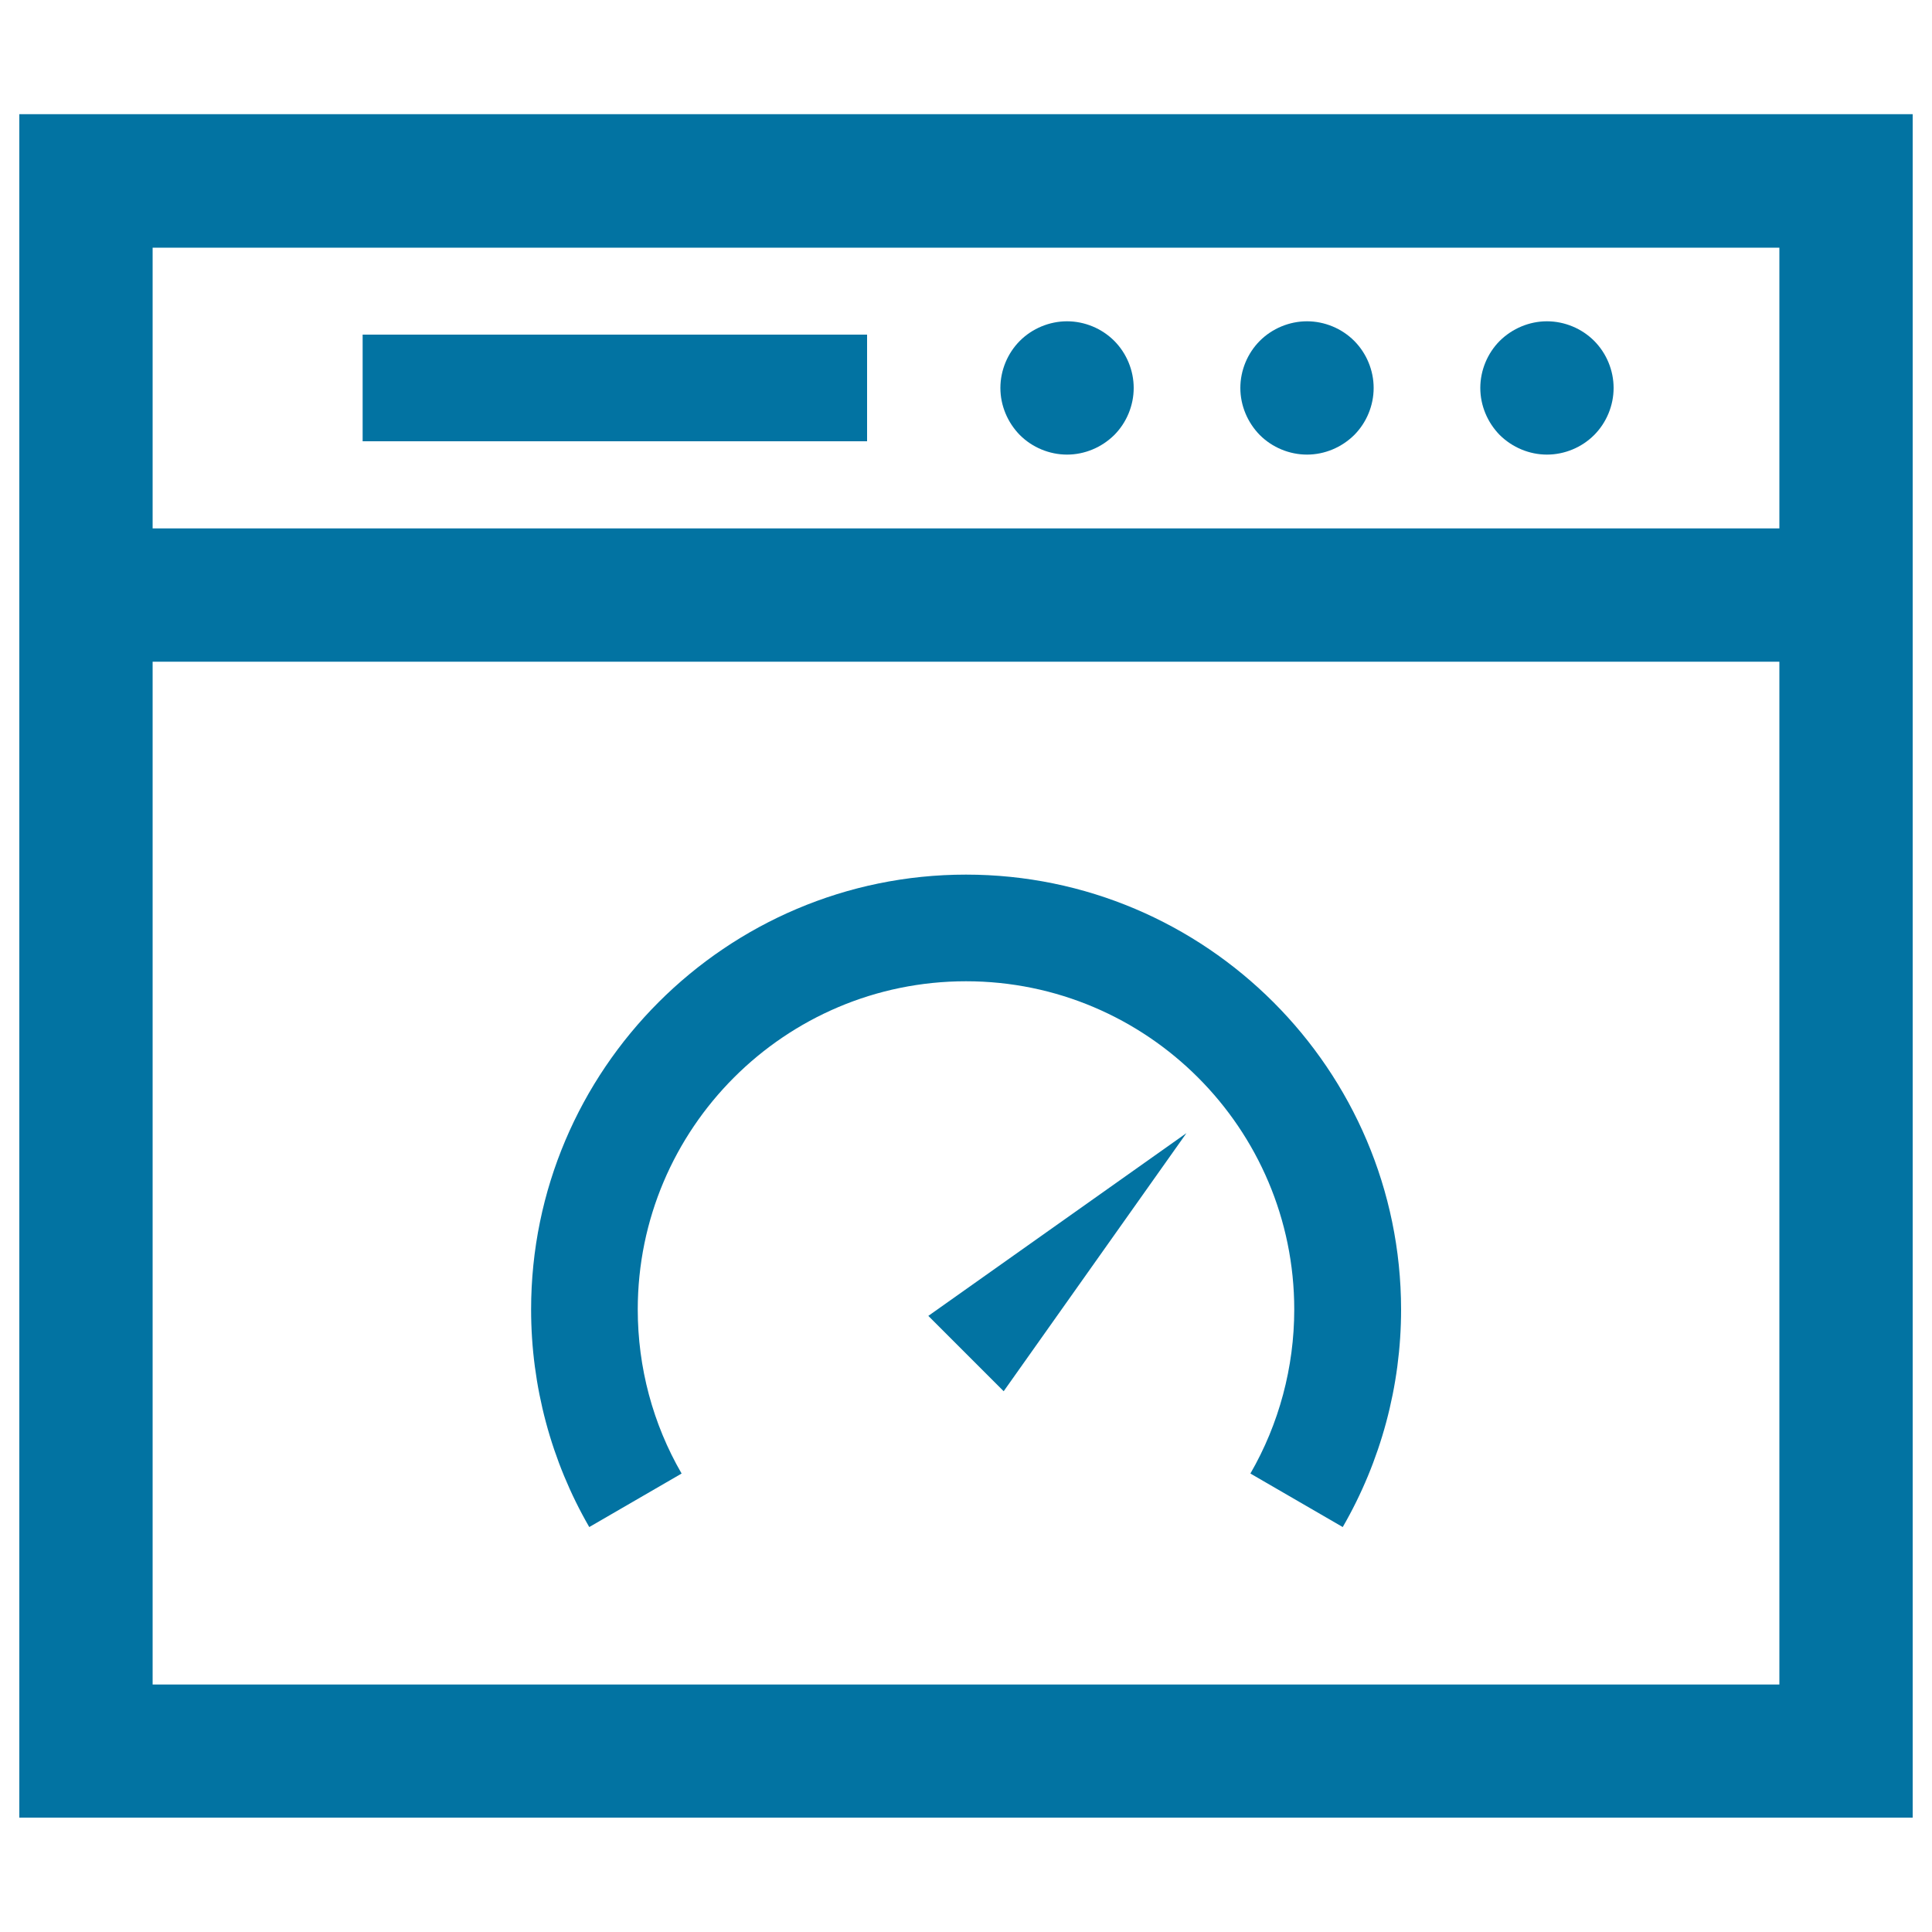
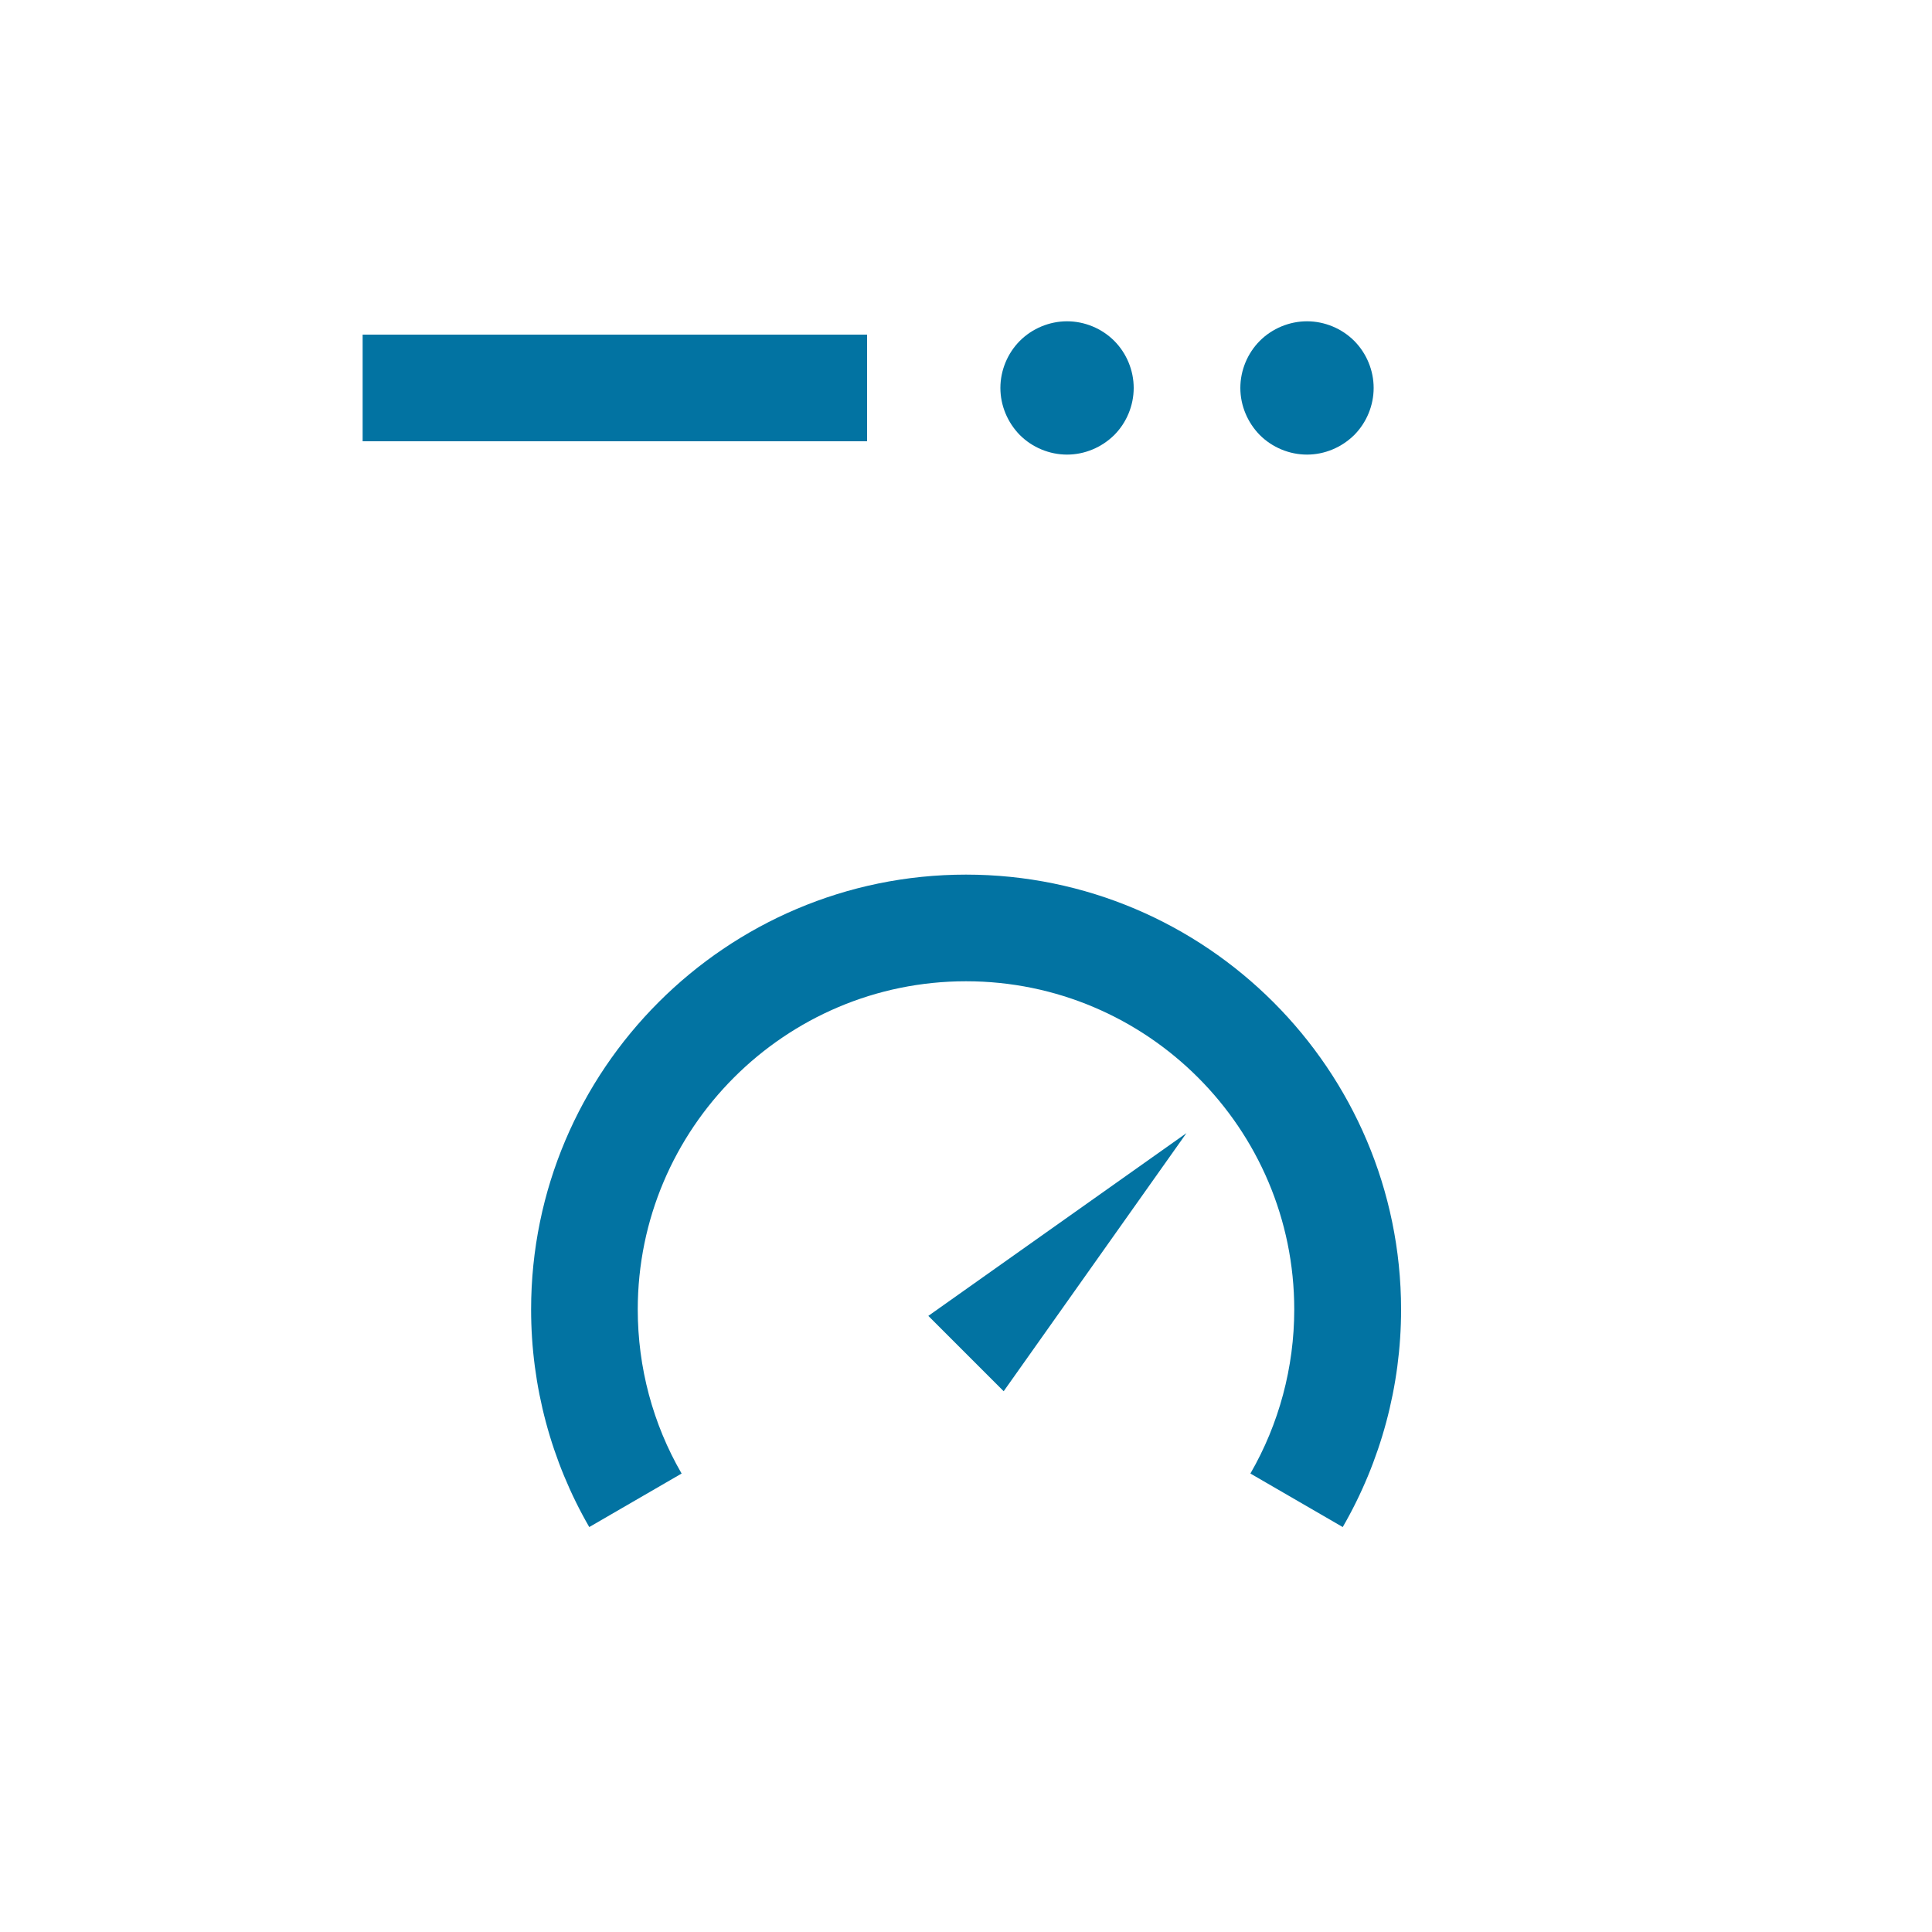
<svg xmlns="http://www.w3.org/2000/svg" viewBox="0 0 1000 1000" style="fill:#0273a2">
  <title>Website Speed SVG icon</title>
  <g>
    <rect x="187.7" y="173.2" width="261.1" height="55.2" />
-     <path d="M800.7,235.3c9.1,0,18-3.7,24.4-10.1c6.4-6.4,10.1-15.3,10.1-24.4c0-9.1-3.7-18-10.1-24.4c-6.4-6.4-15.3-10.1-24.4-10.1c-9.1,0-17.9,3.7-24.4,10.1c-6.4,6.4-10.1,15.3-10.1,24.4c0,9.1,3.7,17.9,10.1,24.4C782.8,231.6,791.6,235.3,800.7,235.3z" />
    <path d="M676.5,235.3c9.1,0,17.9-3.7,24.4-10.1c6.4-6.4,10.1-15.3,10.1-24.4c0-9.1-3.7-18-10.1-24.4c-6.4-6.4-15.3-10.1-24.4-10.1c-9.1,0-18,3.7-24.4,10.1c-6.4,6.4-10.1,15.3-10.1,24.4c0,9.1,3.7,17.9,10.1,24.4C658.5,231.6,667.4,235.3,676.5,235.3z" />
    <path d="M552.3,235.3c9.1,0,17.9-3.7,24.4-10.1c6.4-6.4,10.1-15.3,10.1-24.4c0-9.1-3.7-18-10.1-24.4c-6.4-6.4-15.3-10.1-24.4-10.1c-9.1,0-18,3.7-24.4,10.1c-6.4,6.4-10.1,15.3-10.1,24.4c0,9.1,3.7,17.9,10.1,24.4C534.3,231.6,543.2,235.3,552.3,235.3z" />
-     <path d="M10,59.1v881.7h980V59.1H10z M921,128.2v145.3H79V128.2H921z M79,871.8V342.5h842v529.4H79L79,871.8z" />
    <path d="M500,452.7c-124.1,0-225.1,101-225.1,225.1c0,39.6,10.4,78.5,30.1,112.6l47.8-27.7c-14.9-25.7-22.7-55-22.7-84.9c0-93.7,76.2-169.9,169.9-169.9c93.7,0,169.9,76.2,169.9,169.9c0,29.9-7.9,59.3-22.7,84.9l47.8,27.7c19.7-34.1,30.2-73,30.2-112.6C725.1,553.7,624.1,452.7,500,452.7z" />
    <polygon points="519.5,720.1 614.1,586.5 480.5,681.1 " />
  </g>
</svg>